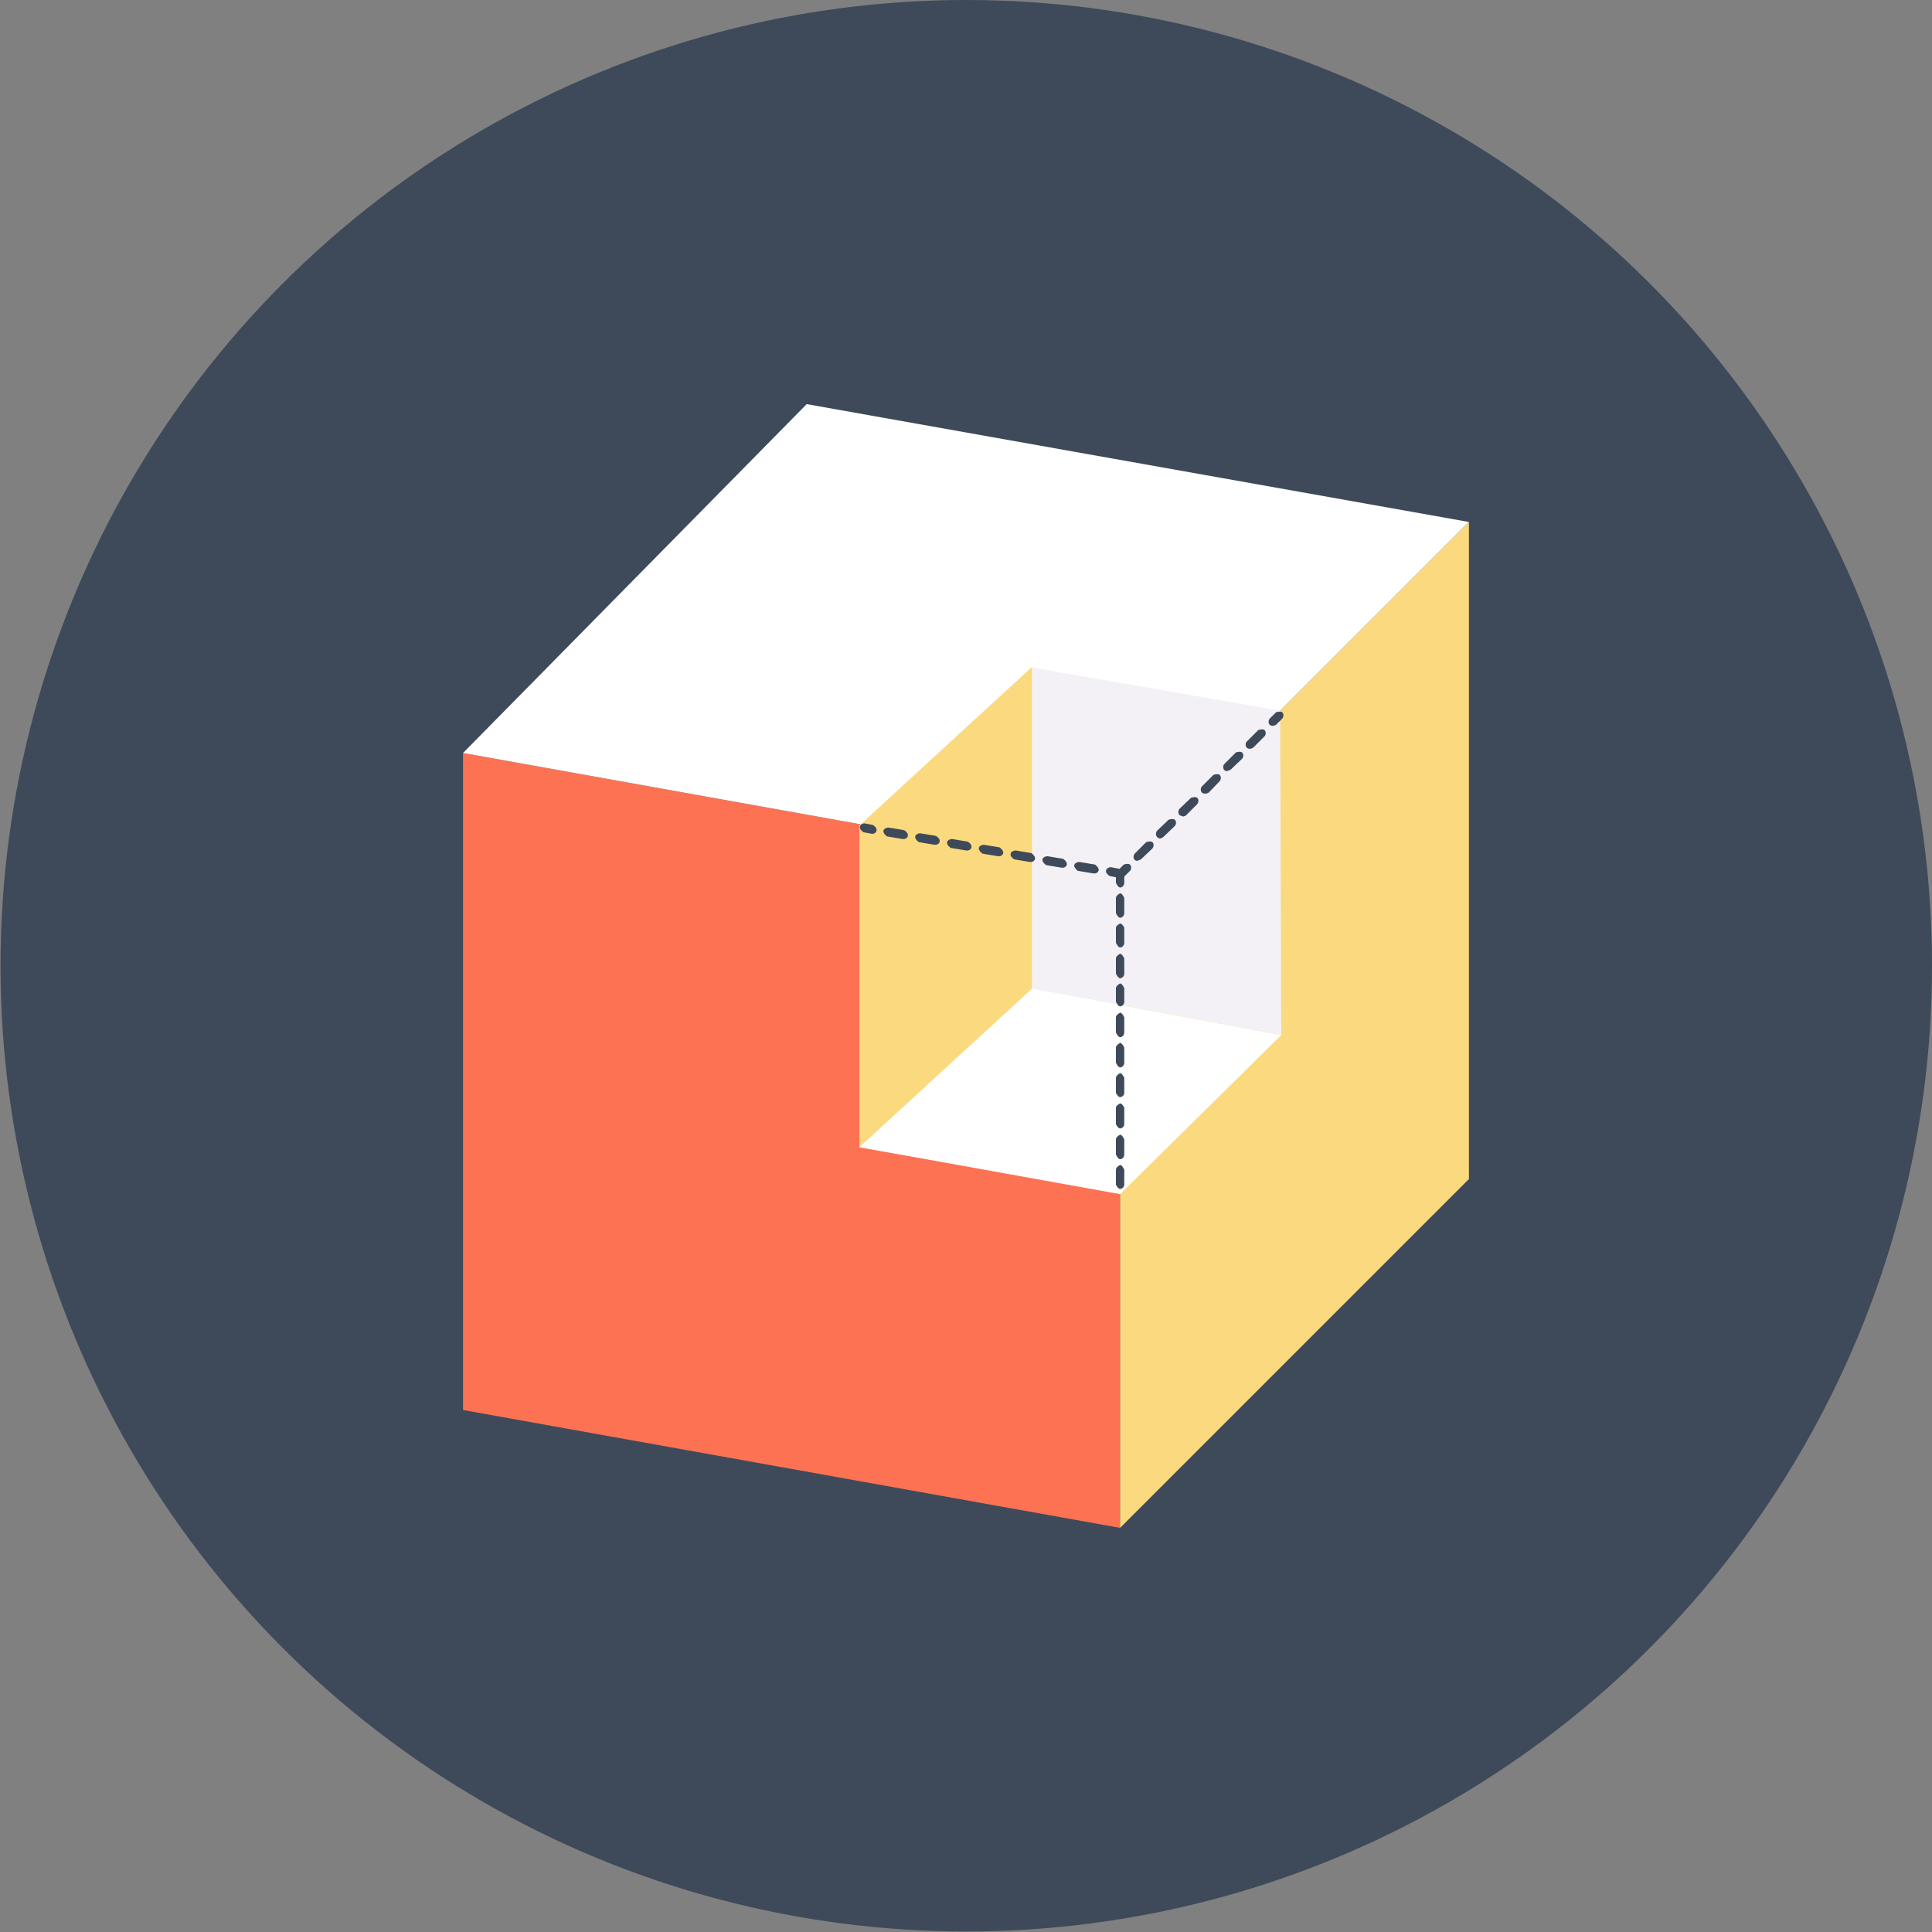
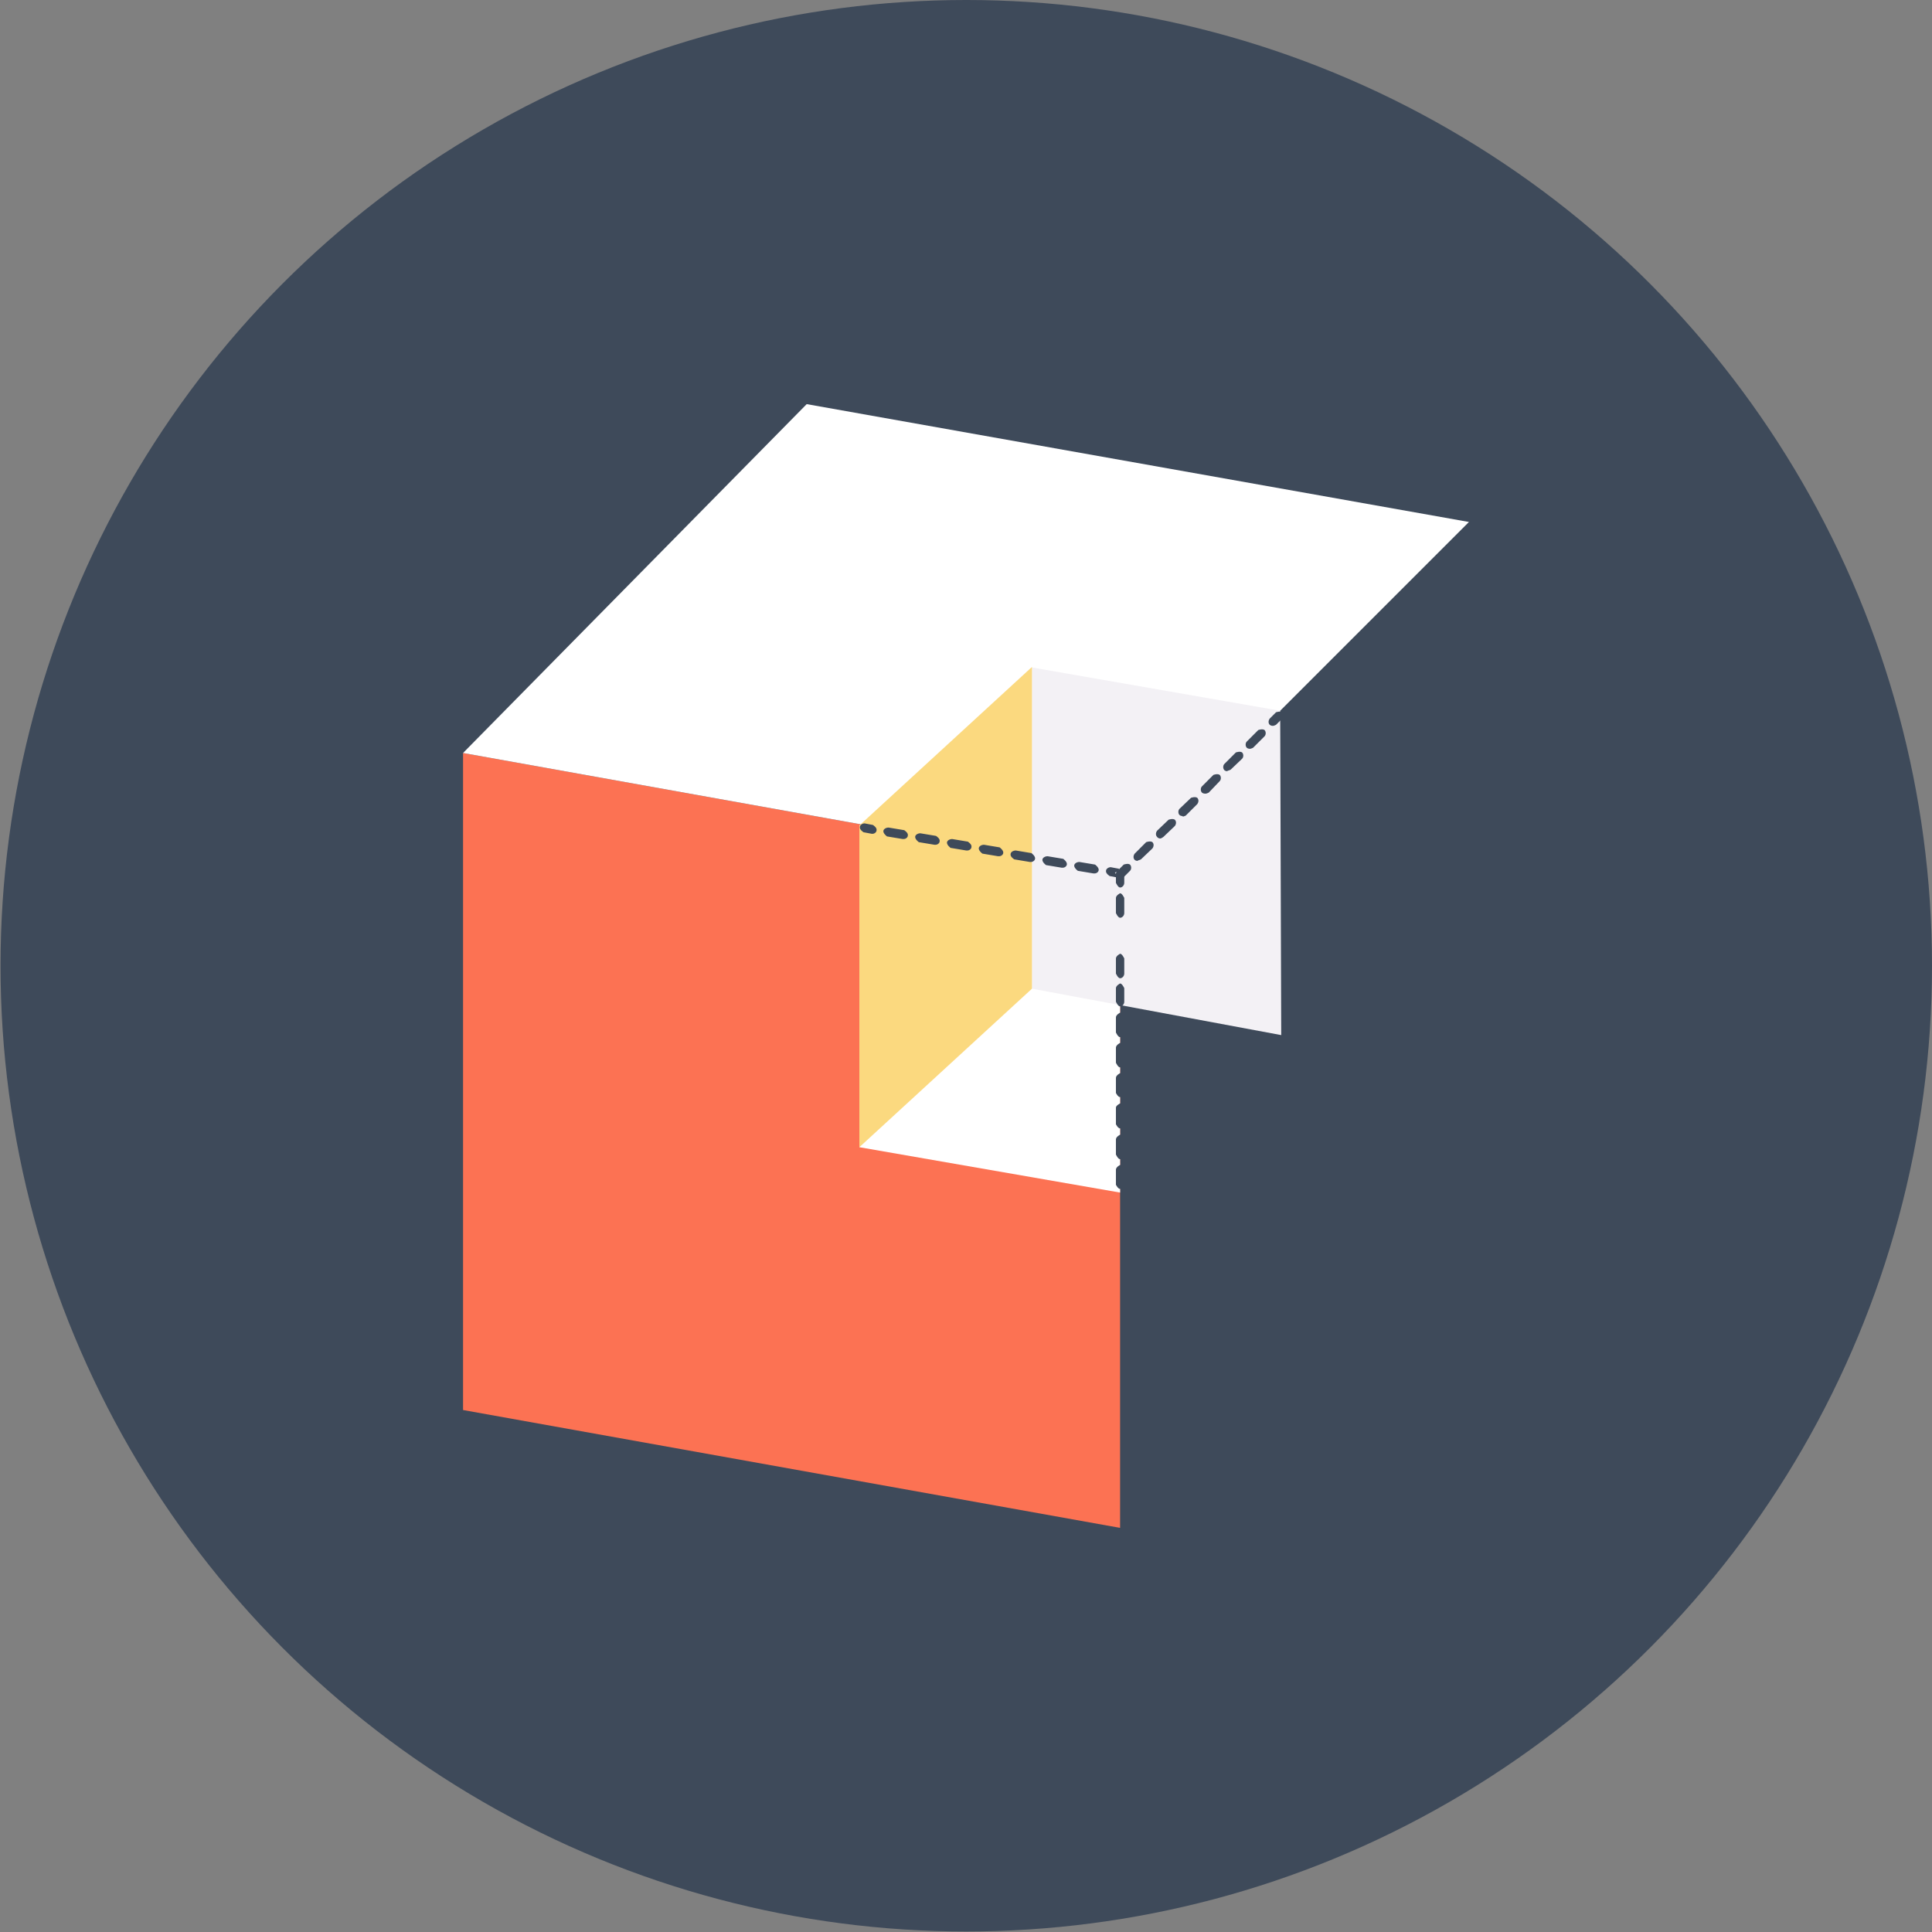
<svg xmlns="http://www.w3.org/2000/svg" id="Layer_2" data-name="Layer 2" viewBox="0 0 37.05 37.05">
  <rect x="0" y="0" width="37.05" height="37.05" fill="#808080" stroke="none" />
  <defs>
    <style>      .cls-1 {        fill: #f3f1f5;      }      .cls-2 {        fill: #fbd97f;      }      .cls-3 {        fill: #fff;      }      .cls-4 {        fill: #fc7253;      }      .cls-5 {        fill: #3e4a5a;      }    </style>
  </defs>
  <g id="layer_1" data-name="layer 1">
    <circle class="cls-5" cx="18.53" cy="18.52" r="18.52" />
    <g>
      <g>
        <polygon class="cls-4" points="21.48 29.3 8.88 27.04 8.88 14.44 21.48 16.7 21.48 29.3" />
        <polygon class="cls-3" points="21.48 22.87 16.48 22 16.48 15.83 21.48 16.7 21.48 22.87" />
        <polygon class="cls-3" points="21.48 16.7 28.17 10.01 15.47 7.75 8.88 14.44 21.48 16.7" />
-         <polygon class="cls-2" points="21.48 29.3 28.17 22.61 28.17 10.01 21.48 16.7 21.48 29.3" />
        <polygon class="cls-1" points="24.57 19.85 24.55 13.63 19.79 12.8 19.79 18.96 24.57 19.85" />
-         <polygon class="cls-3" points="21.48 22.9 24.57 19.85 19.79 18.96 16.48 22 21.48 22.9" />
        <polygon class="cls-2" points="19.79 18.96 16.48 22 16.48 15.83 19.79 12.79 19.79 18.96" />
      </g>
      <g>
        <path class="cls-5" d="m21.48,18.86s-.08.04-.08.09v.26s.04.09.08.09.08-.04.08-.09v-.26s-.04-.09-.08-.09Z" />
        <path class="cls-5" d="m21.48,18.29s-.08.04-.08.09v.29s.04.09.08.09.08-.04.08-.09v-.29s-.04-.09-.08-.09Z" />
        <path class="cls-5" d="m21.48,17.13s-.08.04-.08.09v.29s.04.09.08.09.08-.04.08-.09v-.29s-.04-.09-.08-.09Z" />
-         <path class="cls-5" d="m21.48,17.71s-.08.04-.08.08v.29s.04.09.08.09.08-.04.08-.09v-.29s-.04-.08-.08-.08Z" />
        <path class="cls-5" d="m21.48,16.67s-.08.04-.08.09v.17s.04.09.08.09.08-.04.08-.09v-.17s-.04-.09-.08-.09Z" />
        <path class="cls-5" d="m21.48,21.16s-.08.04-.08.08v.32s.04.08.08.08.08-.04.08-.08v-.32s-.04-.08-.08-.08Z" />
        <path class="cls-5" d="m21.48,20.58s-.08.04-.08.09v.29s.04.08.08.08.08-.04.08-.08v-.29s-.04-.09-.08-.09Z" />
        <path class="cls-5" d="m21.48,19.42s-.08.04-.08.09v.29s.04.09.08.09.08-.04.08-.09v-.29s-.04-.09-.08-.09Z" />
        <path class="cls-5" d="m21.48,20s-.08.04-.08.09v.29s.04.09.08.09.08-.04.08-.09v-.29s-.04-.09-.08-.09Z" />
        <path class="cls-5" d="m21.48,21.76s-.08.04-.08.09v.29s.04.09.08.09.08-.04.08-.09v-.29s-.04-.09-.08-.09Z" />
        <path class="cls-5" d="m21.48,22.34s-.08.04-.08.09v.29s.04.08.08.08.08-.04.08-.08v-.29s-.04-.09-.08-.09Z" />
      </g>
      <g>
        <path class="cls-5" d="m21.49,16.84s-.04,0-.06-.02c-.03-.03-.03-.09,0-.12l.12-.12s.08-.03.12,0c.03.03.03.09,0,.12l-.12.12s-.04.02-.06.02Z" />
        <path class="cls-5" d="m21.82,16.51s-.04,0-.06-.02c-.03-.03-.03-.08,0-.12l.22-.22s.08-.03.12,0c.03.03.03.08,0,.12l-.22.21s-.04.02-.06.02Zm.43-.43s-.04,0-.06-.03c-.03-.03-.03-.08,0-.12l.22-.21s.08-.03.12,0c.03.03.03.08,0,.12l-.22.21s-.04.03-.06.03Zm.43-.43s-.04,0-.06-.02c-.03-.03-.03-.09,0-.12l.22-.21s.08-.03.12,0c.03.03.03.08,0,.12l-.22.22s-.04.02-.06.02Zm.43-.43s-.04,0-.06-.02c-.03-.03-.03-.09,0-.12l.22-.22s.08-.03.12,0c.03.03.03.09,0,.12l-.21.22s-.04.02-.06.02Zm.43-.43s-.04,0-.06-.02c-.03-.03-.03-.09,0-.12l.22-.22s.08-.03.12,0c.03.03.03.09,0,.12l-.22.21s-.04.02-.06.02Zm.43-.43s-.04,0-.06-.02c-.03-.03-.03-.09,0-.12l.22-.22s.08-.03.12,0c.03.03.03.09,0,.12l-.22.22s-.04.02-.06.02Z" />
        <path class="cls-5" d="m24.41,13.92s-.04,0-.06-.02c-.03-.03-.03-.08,0-.12l.12-.12s.08-.03.12,0c.03.03.03.08,0,.12l-.12.12s-.04.02-.06.02Z" />
      </g>
      <g>
        <path class="cls-5" d="m16.73,15.99s0,0-.01,0l-.16-.03s-.08-.05-.07-.1c0-.04.05-.07.09-.07l.16.03s.08.05.07.1c0,.04-.04.07-.08.07Z" />
        <path class="cls-5" d="m20.98,16.75s0,0-.01,0l-.3-.05s-.07-.05-.07-.1c0-.04.05-.07.1-.07l.3.05s.07.05.07.1c0,.04-.04.07-.08.07Zm-.61-.11s0,0-.01,0l-.3-.05s-.07-.05-.07-.1c0-.04.05-.07.1-.07l.3.05s.07.05.07.1c0,.04-.04.07-.08.07Zm-.61-.11s0,0-.01,0l-.3-.05s-.08-.05-.07-.1c0-.04.05-.07.1-.07l.3.05s.07.05.07.1c0,.04-.04.07-.08.07Zm-.61-.11s0,0-.01,0l-.3-.05s-.07-.05-.07-.1c0-.04.05-.07.1-.07l.3.05s.07.05.07.1c0,.04-.04.07-.08.07Zm-.61-.11s0,0-.01,0l-.3-.05s-.07-.05-.07-.1c0-.04.05-.07.1-.07l.3.05s.08.05.07.1c0,.04-.04.07-.08.07Zm-.61-.11s0,0-.01,0l-.3-.05s-.07-.05-.07-.1c0-.04.05-.07.1-.07l.3.05s.08.05.07.1c0,.04-.04.07-.08.07Zm-.61-.11s-.01,0-.01,0l-.3-.05s-.07-.05-.07-.1c0-.04.05-.07.1-.07l.3.05s.08.05.07.1c0,.04-.04.07-.08.07Z" />
-         <path class="cls-5" d="m21.45,16.83h-.01l-.16-.03s-.08-.05-.07-.1c0-.04.05-.07.09-.07l.16.03s.08.05.07.1c0,.04-.04.07-.08.07Z" />
+         <path class="cls-5" d="m21.45,16.83h-.01l-.16-.03s-.08-.05-.07-.1c0-.04.05-.07.09-.07l.16.03c0,.04-.04.07-.08.07Z" />
      </g>
    </g>
  </g>
</svg>